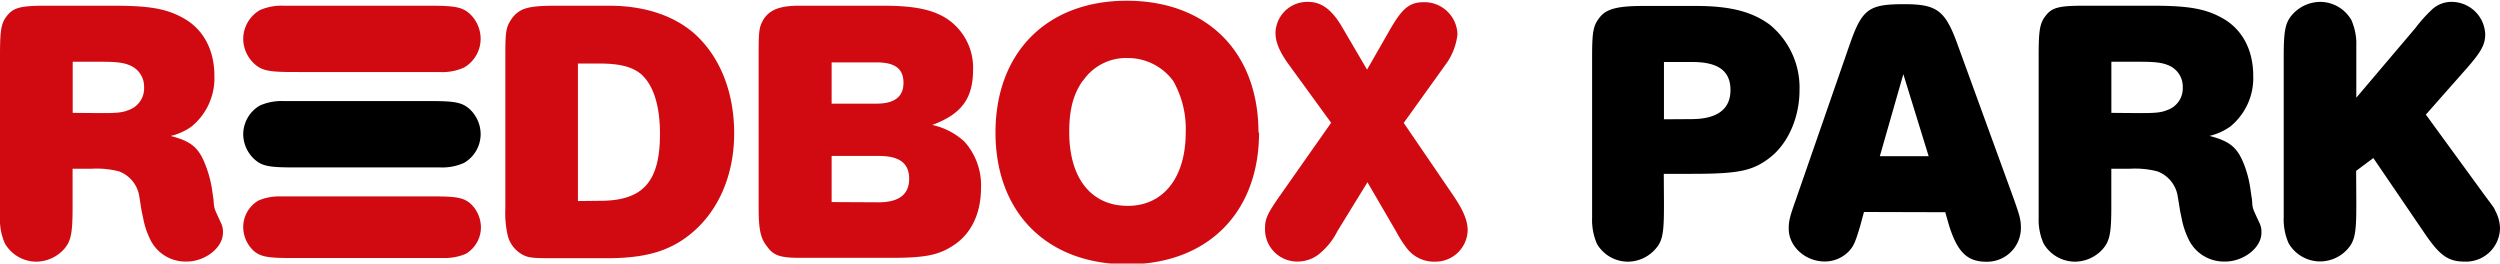
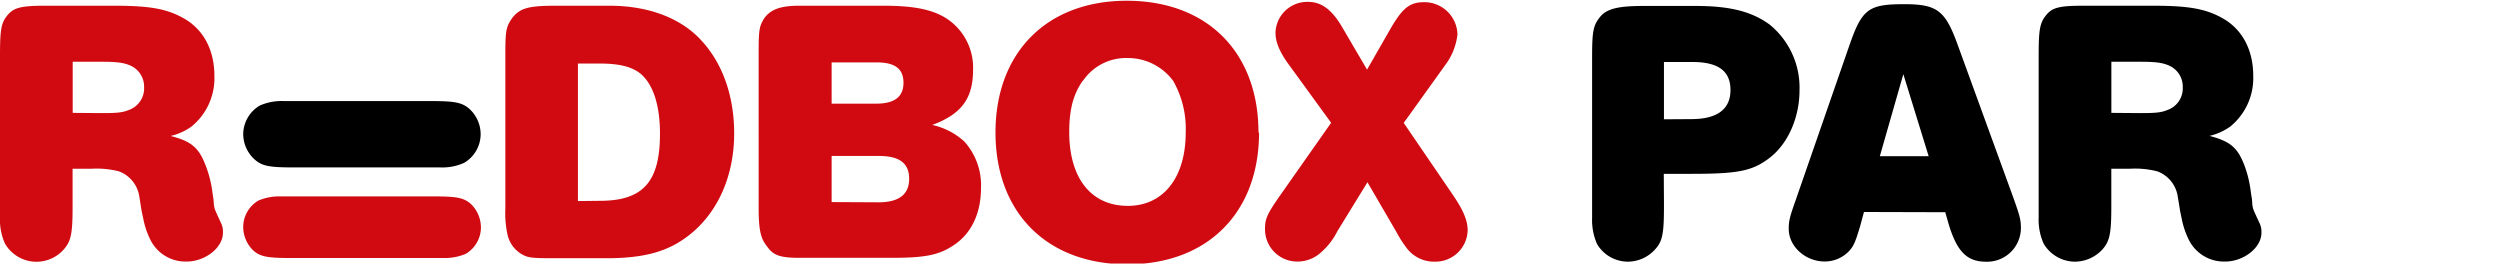
<svg xmlns="http://www.w3.org/2000/svg" id="Vrstva_1" data-name="Vrstva 1" viewBox="0 0 436.34 46">
  <defs>
    <style>.cls-1{fill:#d10a11;}</style>
  </defs>
  <title>RBP_basic_positive</title>
-   <path class="cls-1" d="M17.56,19.74c2.77,0,3.76-.07,4.88-.53a4,4,0,0,0,2.71-4,4,4,0,0,0-2.38-3.76c-1.19-.53-2.44-.67-5.08-.67h-5v8.92ZM12.67,35.11v1c0,4.54-.26,5.93-1.45,7.32a6.59,6.59,0,0,1-4.88,2.24A6.35,6.35,0,0,1,.86,42.5,10.07,10.07,0,0,1,0,38V9.7C0,5.22.2,4,1.26,2.71S3.43,1,7.72,1H19.93c6.21,0,9.24.53,12.21,2.24,3.37,1.92,5.28,5.48,5.28,10a10.88,10.88,0,0,1-4,8.85,10.28,10.28,0,0,1-3.63,1.64c3.57.93,4.89,2,6.08,5.09A20,20,0,0,1,37,33l.13.93.13.85.07.93c.13.86.13.79,1.25,3.23a3.4,3.4,0,0,1,.33,1.71c0,2.58-3.1,5-6.33,5a6.84,6.84,0,0,1-6.21-3.56,14.35,14.35,0,0,1-1.38-4l-.27-1.25-.2-1.25-.19-1.19a5.56,5.56,0,0,0-3.56-4.49,15.84,15.84,0,0,0-4.82-.46H12.67Z" transform="translate(0 0)" />
+   <path class="cls-1" d="M17.56,19.74c2.77,0,3.76-.07,4.88-.53a4,4,0,0,0,2.71-4,4,4,0,0,0-2.38-3.76c-1.19-.53-2.44-.67-5.08-.67h-5v8.92ZM12.67,35.11v1c0,4.54-.26,5.93-1.45,7.32A6.35,6.35,0,0,1,.86,42.5,10.07,10.07,0,0,1,0,38V9.7C0,5.22.2,4,1.26,2.71S3.43,1,7.72,1H19.93c6.21,0,9.24.53,12.21,2.24,3.37,1.92,5.28,5.48,5.28,10a10.88,10.88,0,0,1-4,8.85,10.28,10.28,0,0,1-3.63,1.64c3.57.93,4.89,2,6.08,5.09A20,20,0,0,1,37,33l.13.93.13.85.07.93c.13.86.13.79,1.25,3.23a3.4,3.4,0,0,1,.33,1.71c0,2.58-3.1,5-6.33,5a6.84,6.84,0,0,1-6.21-3.56,14.35,14.35,0,0,1-1.38-4l-.27-1.25-.2-1.25-.19-1.19a5.56,5.56,0,0,0-3.56-4.49,15.84,15.84,0,0,0-4.82-.46H12.67Z" transform="translate(0 0)" />
  <path class="cls-1" d="M104.7,35.05c7.52,0,10.49-3.3,10.49-11.69,0-4.88-1.12-8.44-3.23-10.36-1.52-1.32-3.76-1.91-7.26-1.91h-3.83v24ZM88.2,9.7c0-4.35.12-5,1.18-6.53C90.7,1.45,92.16,1,96.91,1h9.44c6.13,0,11.35,1.72,15,5,4.35,4,6.79,10.1,6.79,17.29,0,7.59-3,14.19-8.31,18.09-3.56,2.63-7.65,3.69-14,3.69h-9c-3.43,0-4.29-.06-5.14-.39A5.27,5.27,0,0,1,88.59,41a17.56,17.56,0,0,1-.39-4.56Z" transform="translate(0 0)" />
  <path class="cls-1" d="M153.34,35.31c3.56,0,5.34-1.38,5.34-4.09s-1.65-4-5.28-4h-8.25v8.05Zm-.4-17.22c3.17,0,4.75-1.19,4.75-3.63s-1.45-3.57-4.68-3.57h-7.86v7.2ZM154.2,1c5.08,0,8.31.59,10.82,2.11a10.25,10.25,0,0,1,4.82,9c0,5.08-2,7.79-7.13,9.7a12.08,12.08,0,0,1,5.61,2.9,11.39,11.39,0,0,1,2.9,8.12c0,4.42-1.71,8-4.82,10-2.57,1.71-5,2.17-10.75,2.17H139.54c-3.3,0-4.55-.39-5.67-2-1.12-1.38-1.46-2.9-1.46-6.8V9.64c0-4.29.07-4.89.86-6.27C134.33,1.72,136.11,1,139.41,1Z" transform="translate(0 0)" />
  <path class="cls-1" d="M189,14.06c-1.66,2.37-2.38,5-2.38,9,0,8.06,3.83,12.87,10.23,12.87,6.2,0,10.1-4.95,10.1-12.8a16.91,16.91,0,0,0-2.18-9,9.82,9.82,0,0,0-7.92-4,9.09,9.09,0,0,0-7.85,4m30.75,9c0,14-9,23-23,23s-23-9-23-23,9-23,22.9-23c14.06,0,23,9,23,23" transform="translate(0 0)" />
  <path class="cls-1" d="M253.65,34.12c1.79,2.64,2.51,4.42,2.51,6.08a5.62,5.62,0,0,1-5.61,5.47,6,6,0,0,1-4.88-2.18,20.41,20.41,0,0,1-2-3.1l-5-8.58-5.27,8.58A11.86,11.86,0,0,1,230.62,44a6.06,6.06,0,0,1-4.23,1.65,5.62,5.62,0,0,1-5.6-5.67c0-1.78.33-2.58,2.64-5.88l8.9-12.67L225,11.35c-1.65-2.24-2.38-4-2.38-5.61A5.54,5.54,0,0,1,228.31.33c2.38,0,4.22,1.39,6.07,4.62l4.22,7.2L242.7,5c2.11-3.63,3.36-4.62,5.87-4.62a5.78,5.78,0,0,1,5.81,5.61,10.86,10.86,0,0,1-2.17,5.41L245,21.45Z" transform="translate(0 0)" />
  <path d="M295.17,20.79c4.55,0,6.86-1.72,6.86-5.08s-2.18-4.89-6.66-4.89h-4.95v10Zm-4.75,14.45v.93c0,4.55-.27,5.94-1.46,7.26a6.43,6.43,0,0,1-4.82,2.24,6.26,6.26,0,0,1-5.41-3.1,10.46,10.46,0,0,1-.85-4.56V10.1c0-4.62.19-5.61,1.32-7.06s3-2,7.58-2H296c6,0,9.83,1,12.93,3.3a14.21,14.21,0,0,1,5.15,11.42c0,4.75-2,9.24-5.08,11.68s-5.68,2.9-13.8,2.9h-4.81Z" transform="translate(0 0)" />
  <path d="M336.62,27.26,332.2,12.94l-4.1,14.32ZM325.33,37l-.66,2.44c-.86,2.9-1.19,3.63-2.11,4.55a5.83,5.83,0,0,1-4.09,1.65c-3.37,0-6.27-2.64-6.27-5.67,0-1.39.13-2,1.25-5.15l9.37-27C325,1.58,326.13.73,332.33.73c5.74,0,7.19,1.06,9.37,7.13l9.83,27c1,2.84,1.19,3.56,1.19,4.88a5.9,5.9,0,0,1-6.07,5.94c-3.36,0-5.08-1.78-6.53-6.53l-.6-2.11Z" transform="translate(0 0)" />
  <path d="M373.37,19.74c2.78,0,3.77-.07,4.89-.53a4,4,0,0,0,2.71-4,4,4,0,0,0-2.38-3.76c-1.19-.53-2.44-.67-5.08-.67h-5v8.92ZM368.5,35.11v1c0,4.54-.27,5.93-1.46,7.32a6.57,6.57,0,0,1-4.88,2.24,6.36,6.36,0,0,1-5.48-3.17,10.2,10.2,0,0,1-.86-4.55V9.7c0-4.48.2-5.67,1.26-7S359.26,1,363.54,1h12.21C382,1,385,1.52,388,3.23c3.36,1.92,5.27,5.48,5.27,10a10.9,10.9,0,0,1-4,8.85,10.37,10.37,0,0,1-3.63,1.64c3.56.93,4.88,2,6.07,5.09A19.39,19.39,0,0,1,392.78,33l.13.93.14.85.06.93c.13.86.13.79,1.26,3.23a3.51,3.51,0,0,1,.33,1.71c0,2.58-3.1,5-6.34,5a6.85,6.85,0,0,1-6.21-3.56,14.68,14.68,0,0,1-1.38-4l-.26-1.25-.2-1.25-.2-1.19a5.55,5.55,0,0,0-3.57-4.49,15.63,15.63,0,0,0-4.81-.46H368.5Z" transform="translate(0 0)" />
-   <path d="M411.26,35.11V36c0,4.61-.26,6-1.45,7.39a6.48,6.48,0,0,1-4.89,2.24,6.36,6.36,0,0,1-5.47-3.17,10.27,10.27,0,0,1-.86-4.55V10c0-4.62.26-6,1.45-7.39A6.56,6.56,0,0,1,404.92.33,6.3,6.3,0,0,1,410.4,3.5a10.3,10.3,0,0,1,.86,4.55v9l10.3-12.14a26.17,26.17,0,0,1,2.9-3.24A5,5,0,0,1,428,.33,5.87,5.87,0,0,1,433.76,6c0,1.78-.72,3.1-3.42,6.14L423.4,20l10.1,13.86c2,2.71,1.72,2.25,2.05,3a6.59,6.59,0,0,1,.79,3,5.93,5.93,0,0,1-6.14,5.8c-2.83,0-4.29-1-6.8-4.62l-9.17-13.46-3,2.24Z" transform="translate(0 0)" />
  <path class="cls-1" d="M75,34.28h.79c3.92,0,5.07.24,6.28,1.21a5.73,5.73,0,0,1,1.87,4.16,5.37,5.37,0,0,1-2.66,4.66,9.34,9.34,0,0,1-3.92.72H50.6c-3.92,0-5.07-.24-6.28-1.21a5.72,5.72,0,0,1-1.87-4.17A5.37,5.37,0,0,1,45.11,35,9.31,9.31,0,0,1,49,34.28H75Z" transform="translate(0 0)" />
  <path d="M52.11,29.22h-.9c-4.17,0-5.44-.24-6.7-1.33a6,6,0,0,1-2.06-4.47,5.85,5.85,0,0,1,2.9-5,9.41,9.41,0,0,1,4.17-.78h25.6c4.23,0,5.5.24,6.77,1.33a6,6,0,0,1,2,4.46,5.82,5.82,0,0,1-2.9,5,9.26,9.26,0,0,1-4.17.79H52.11Z" transform="translate(0 0)" />
-   <path class="cls-1" d="M52.11,12.57h-.9c-4.17,0-5.44-.24-6.7-1.33a6,6,0,0,1-2.06-4.47,5.85,5.85,0,0,1,2.9-5A9.41,9.41,0,0,1,49.52,1h25.6c4.23,0,5.5.24,6.77,1.32a6,6,0,0,1,2,4.47,5.82,5.82,0,0,1-2.9,5,9.26,9.26,0,0,1-4.17.79H52.11Z" transform="translate(0 0)" />
</svg>